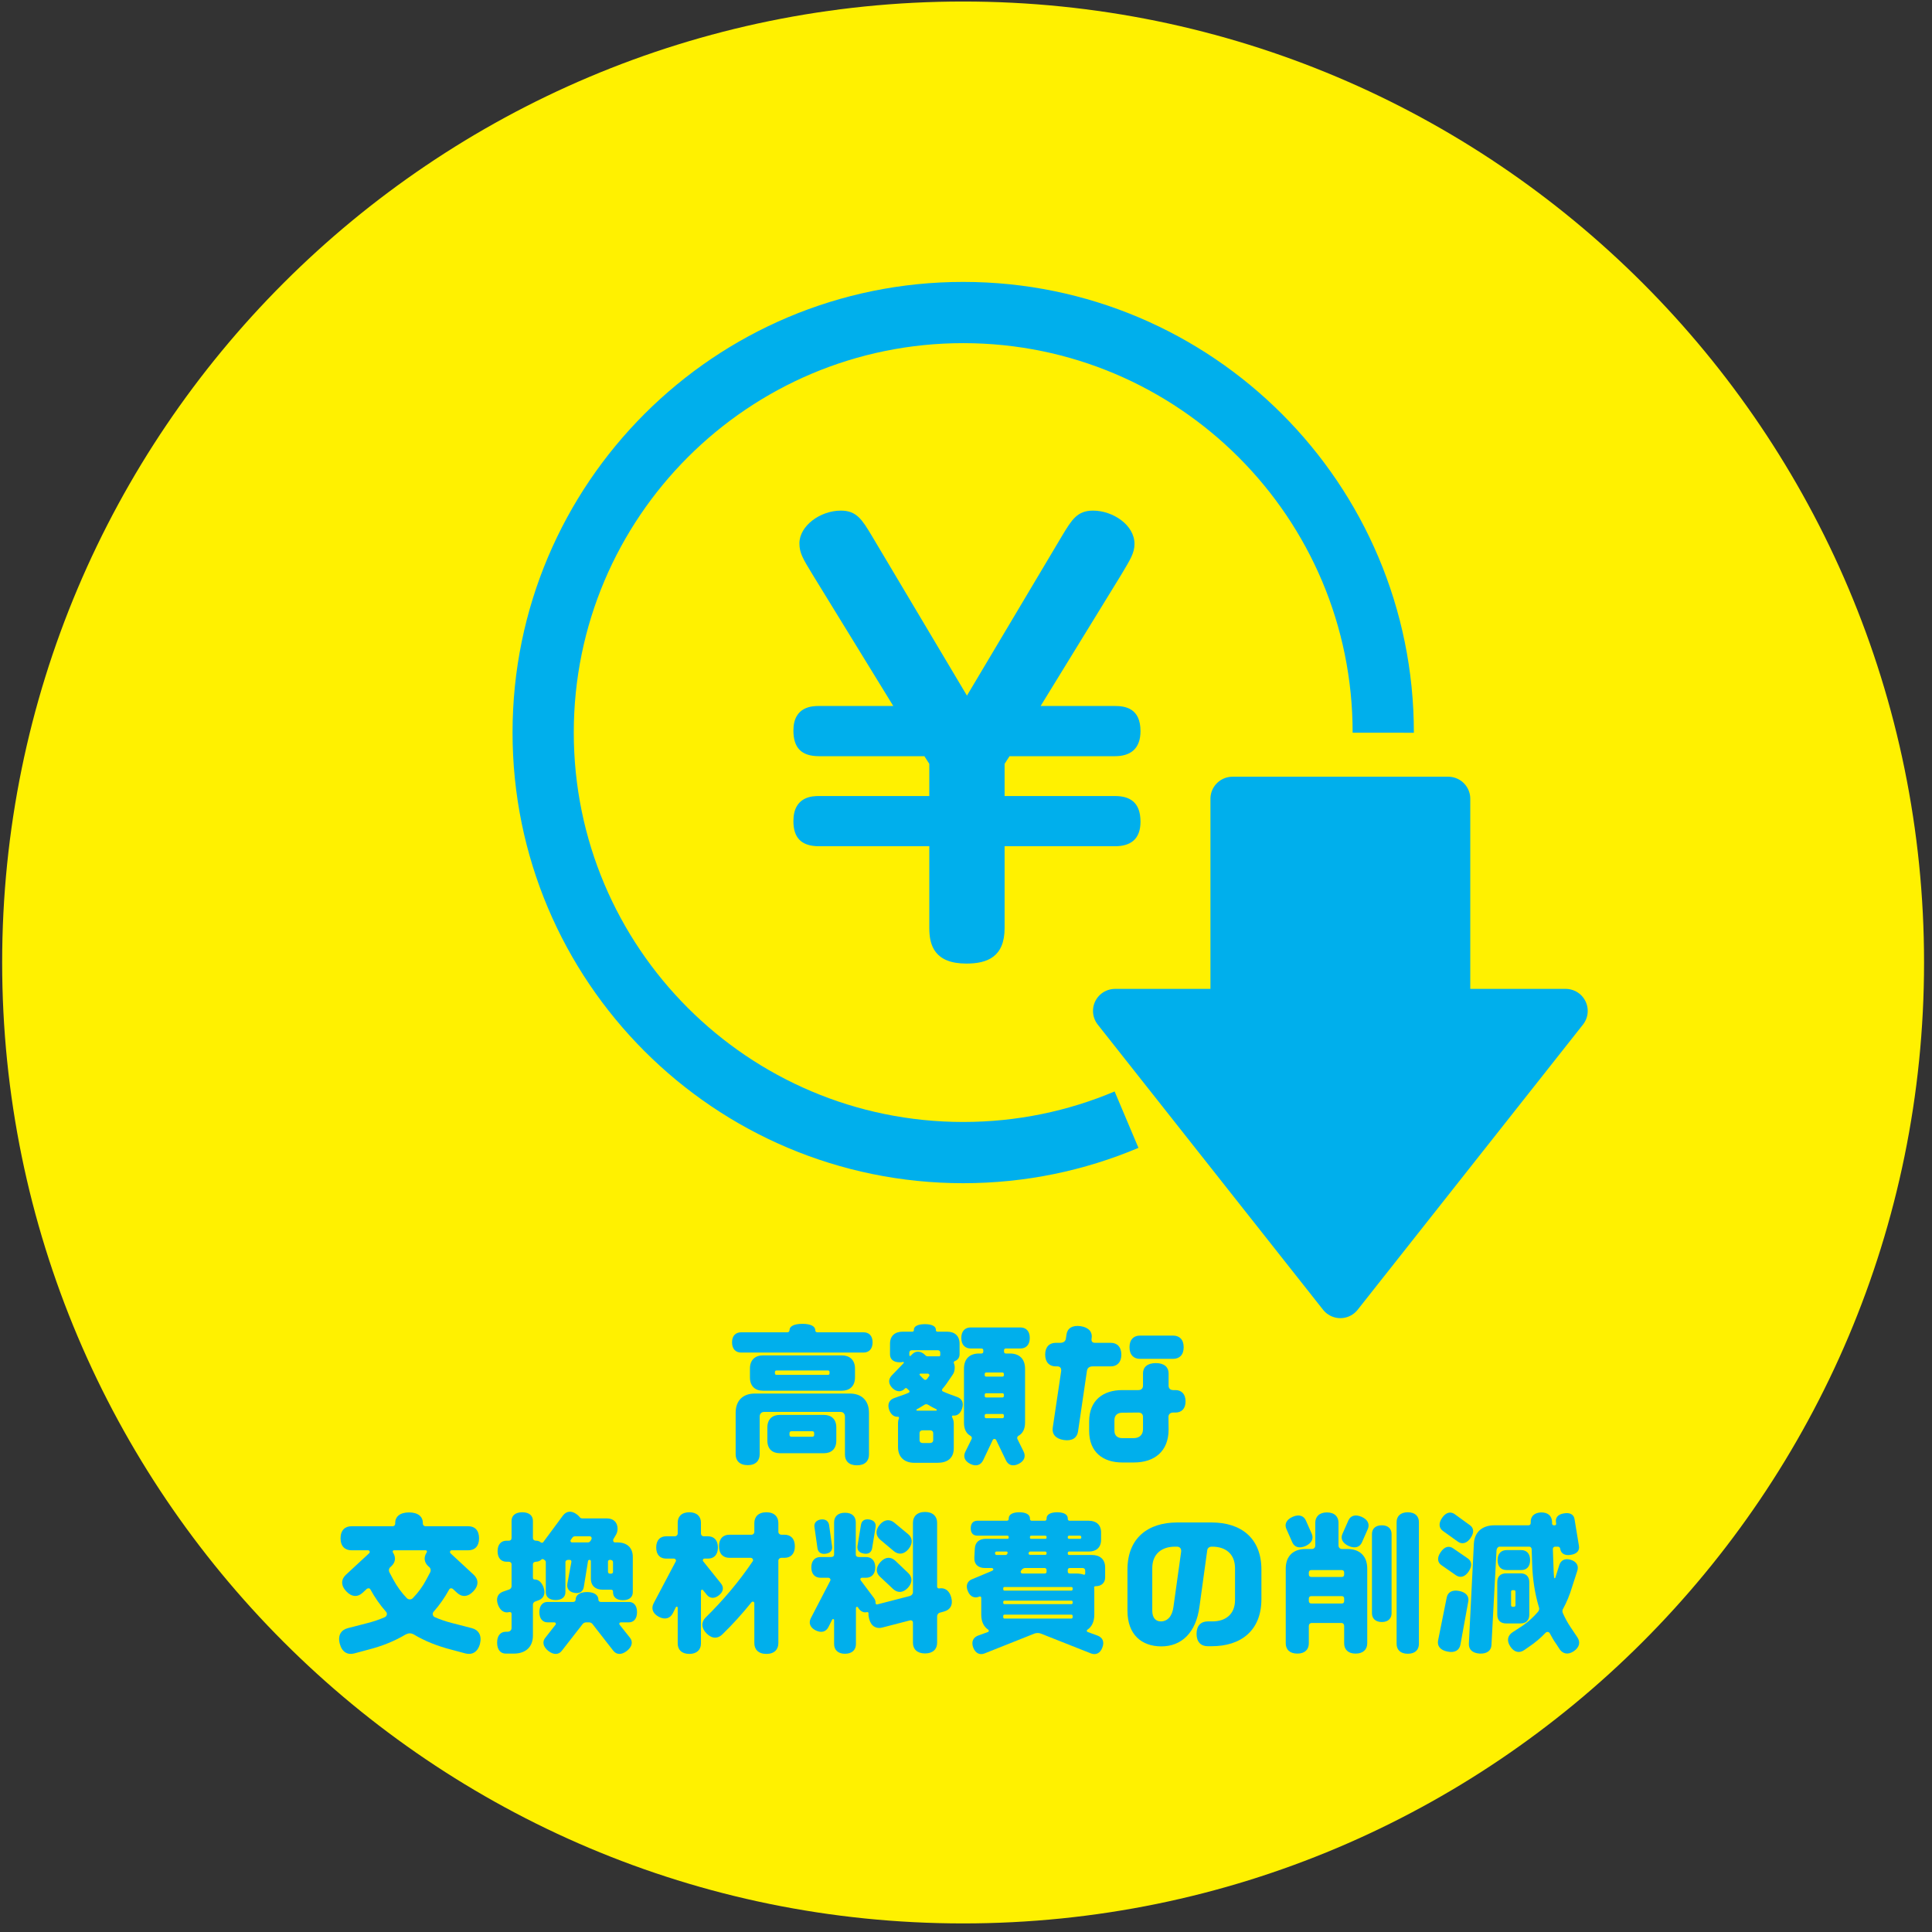
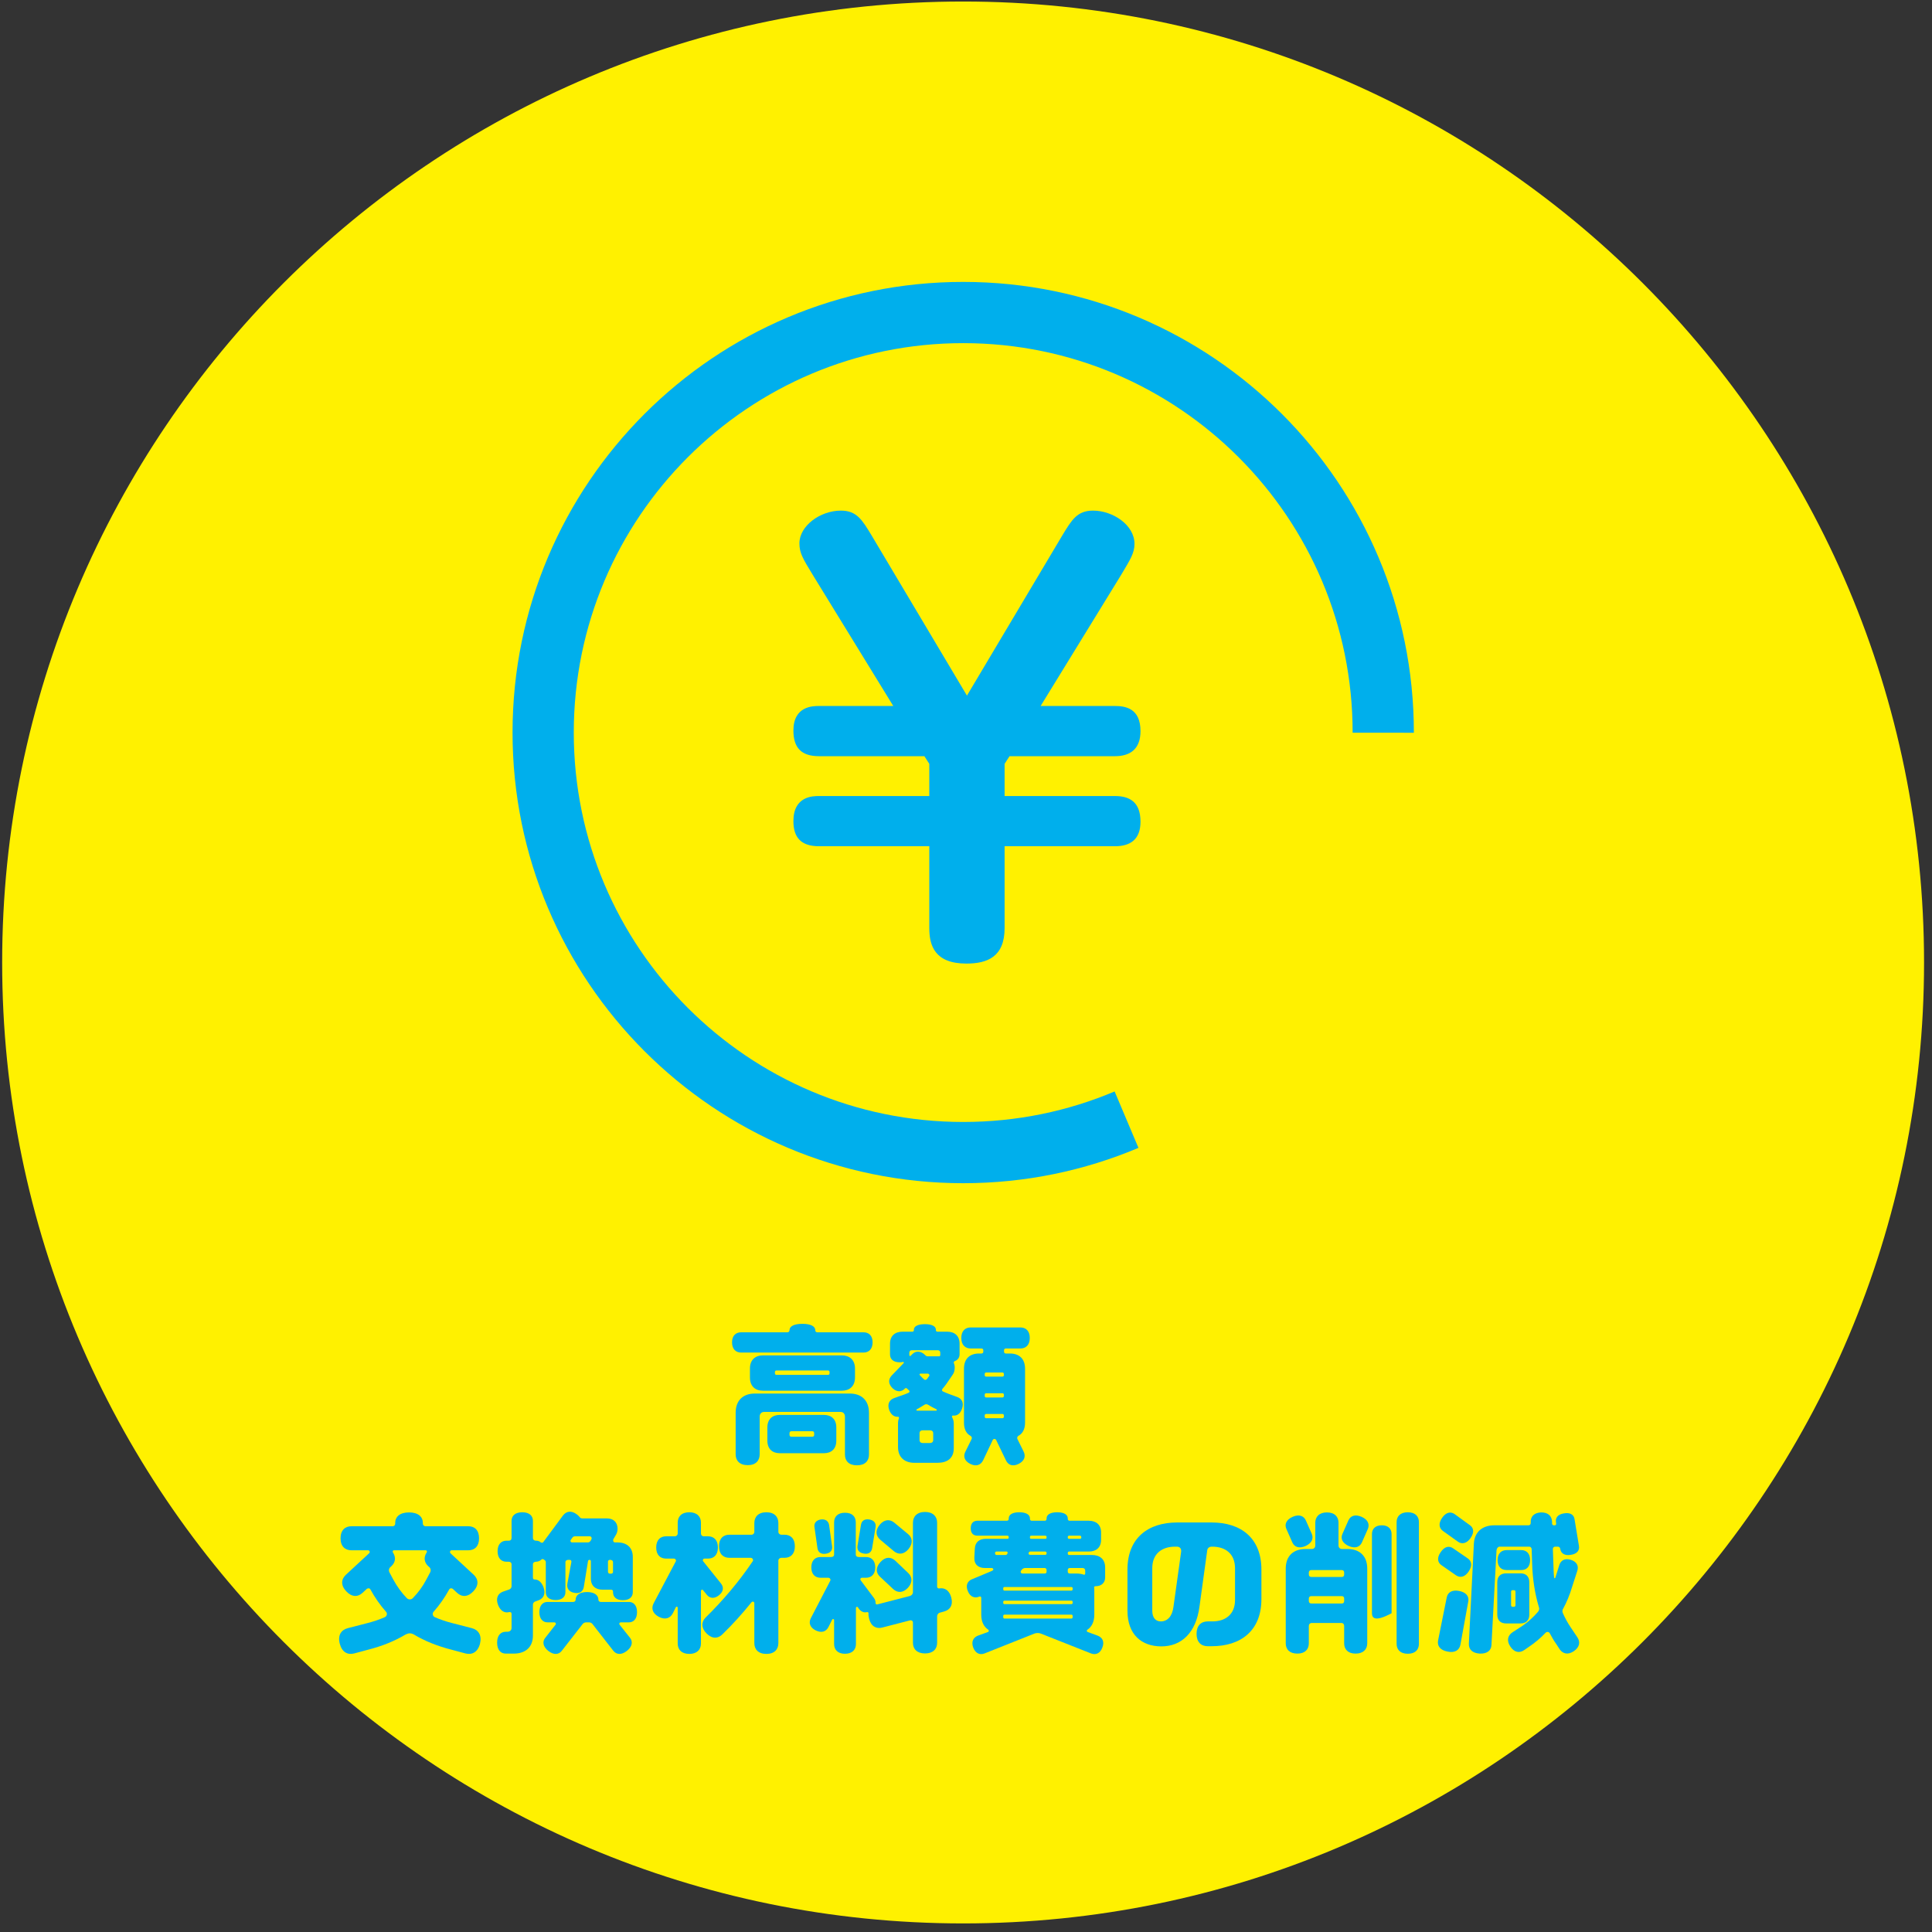
<svg xmlns="http://www.w3.org/2000/svg" width="100%" height="100%" viewBox="0 0 246 246" version="1.1" xml:space="preserve" style="fill-rule:evenodd;clip-rule:evenodd;stroke-miterlimit:10;">
  <rect x="0" y="0" width="246" height="246" fill="#333333" stroke="none" />
  <g transform="matrix(1,0,0,1,-261,-888)">
    <g transform="matrix(1.333,0,0,1.333,0,0)">
      <g transform="matrix(0,-1,-1,0,287.796,666.312)">
        <path d="M-91.791,-91.79C-142.485,-91.79 -183.581,-50.694 -183.581,0C-183.581,50.695 -142.485,91.791 -91.791,91.791C-41.096,91.791 0,50.695 0,0C0,-50.694 -41.096,-91.79 -91.791,-91.79" style="fill:rgb(255,241,0);fill-rule:nonzero;" />
      </g>
      <g transform="matrix(1,0,0,1,273.569,795.695)">
        <path d="M0,7.364C0,7.259 -0.06,7.184 -0.18,7.184L-2.175,7.184C-2.295,7.184 -2.355,7.259 -2.355,7.364L-2.355,7.529C-2.355,7.634 -2.295,7.709 -2.175,7.709L-0.18,7.709C-0.06,7.709 0,7.634 0,7.529L0,7.364ZM-3.75,1.635C-3.75,1.739 -3.705,1.8 -3.6,1.8L1.32,1.8C1.425,1.8 1.47,1.739 1.47,1.635L1.47,1.544C1.47,1.454 1.425,1.38 1.32,1.38L-3.6,1.38C-3.705,1.38 -3.75,1.454 -3.75,1.544L-3.75,1.635ZM2.115,6.824L2.115,8.084C2.115,8.894 1.62,9.284 0.93,9.284L-3.285,9.284C-3.975,9.284 -4.47,8.894 -4.47,8.084L-4.47,6.824C-4.47,6.014 -3.975,5.624 -3.285,5.624L0.93,5.624C1.62,5.624 2.115,6.014 2.115,6.824M-4.89,3.314C-5.625,3.314 -6.135,2.894 -6.135,2.039L-6.135,1.199C-6.135,0.359 -5.625,-0.061 -4.89,-0.061L2.64,-0.061C3.375,-0.061 3.9,0.359 3.9,1.199L3.9,2.039C3.9,2.894 3.375,3.314 2.64,3.314L-4.89,3.314ZM5.235,5.429L5.235,9.419C5.235,10.019 4.86,10.439 4.08,10.439C3.315,10.439 2.94,10.019 2.94,9.419L2.94,5.789C2.94,5.534 2.79,5.339 2.52,5.339L-4.77,5.339C-5.055,5.339 -5.205,5.534 -5.205,5.789L-5.205,9.388C-5.205,9.989 -5.58,10.424 -6.345,10.424C-7.125,10.424 -7.5,9.989 -7.5,9.388L-7.5,5.429C-7.5,4.199 -6.75,3.584 -5.669,3.584L3.405,3.584C4.485,3.584 5.235,4.199 5.235,5.429M5.58,-1.306C5.58,-0.66 5.22,-0.33 4.71,-0.33L-6.975,-0.33C-7.484,-0.33 -7.845,-0.66 -7.845,-1.306C-7.845,-1.95 -7.484,-2.266 -6.975,-2.266L-2.565,-2.266C-2.43,-2.266 -2.355,-2.356 -2.355,-2.476C-2.355,-2.821 -1.95,-3.075 -1.125,-3.075C-0.3,-3.075 0.105,-2.821 0.105,-2.476C0.105,-2.356 0.165,-2.266 0.3,-2.266L4.71,-2.266C5.22,-2.266 5.58,-1.95 5.58,-1.306" style="fill:rgb(0,175,236);fill-rule:nonzero;" />
      </g>
      <g transform="matrix(1,0,0,1,291.689,797.555)">
        <path d="M0,3.825C0,3.735 -0.045,3.675 -0.135,3.675L-1.695,3.675C-1.785,3.675 -1.83,3.735 -1.83,3.825L-1.83,3.929C-1.83,4.019 -1.785,4.08 -1.695,4.08L-0.135,4.08C-0.045,4.08 0,4.019 0,3.929L0,3.825ZM0,1.845C0,1.755 -0.045,1.695 -0.135,1.695L-1.695,1.695C-1.785,1.695 -1.83,1.755 -1.83,1.845L-1.83,1.95C-1.83,2.04 -1.785,2.099 -1.695,2.099L-0.135,2.099C-0.045,2.099 0,2.04 0,1.95L0,1.845ZM0,-0.135C0,-0.225 -0.045,-0.285 -0.135,-0.285L-1.695,-0.285C-1.785,-0.285 -1.83,-0.225 -1.83,-0.135L-1.83,-0.03C-1.83,0.045 -1.785,0.105 -1.695,0.105L-0.135,0.105C-0.045,0.105 0,0.045 0,-0.03L0,-0.135ZM0.015,-2.415L0.015,-2.28C0.015,-2.16 0.09,-2.1 0.195,-2.1L0.585,-2.1C1.425,-2.1 2.024,-1.635 2.024,-0.645L2.024,4.5C2.024,5.13 1.785,5.55 1.395,5.76C1.32,5.804 1.274,5.88 1.274,5.97C1.274,6 1.274,6.03 1.29,6.059L1.89,7.274C2.1,7.71 1.979,8.16 1.41,8.444C0.84,8.729 0.405,8.55 0.195,8.099L-0.735,6.165C-0.765,6.104 -0.825,6.059 -0.9,6.059C-0.975,6.059 -1.035,6.104 -1.065,6.165L-1.98,8.099C-2.205,8.55 -2.64,8.729 -3.21,8.444C-3.78,8.16 -3.9,7.71 -3.675,7.274L-3.075,6.059C-3.075,6.03 -3.06,6 -3.06,5.97C-3.06,5.88 -3.12,5.804 -3.195,5.76C-3.585,5.55 -3.81,5.13 -3.81,4.5L-3.81,-0.645C-3.81,-1.635 -3.225,-2.1 -2.37,-2.1L-2.145,-2.1C-2.04,-2.1 -1.965,-2.16 -1.965,-2.28L-1.965,-2.415C-1.965,-2.52 -2.04,-2.58 -2.145,-2.58L-3.165,-2.58C-3.69,-2.58 -4.065,-2.91 -4.065,-3.585C-4.065,-4.26 -3.69,-4.59 -3.165,-4.59L1.575,-4.59C2.1,-4.59 2.475,-4.26 2.475,-3.585C2.475,-2.91 2.1,-2.58 1.575,-2.58L0.195,-2.58C0.09,-2.58 0.015,-2.52 0.015,-2.415M-6.75,5.519C-6.75,5.325 -6.885,5.234 -7.065,5.234L-7.755,5.234C-7.92,5.234 -8.055,5.325 -8.055,5.519L-8.055,6.165C-8.055,6.359 -7.92,6.45 -7.755,6.45L-7.065,6.45C-6.885,6.45 -6.75,6.359 -6.75,6.165L-6.75,5.519ZM-8.025,-0.03L-7.755,0.255C-7.71,0.285 -7.665,0.33 -7.62,0.375C-7.59,0.405 -7.545,0.42 -7.5,0.42C-7.455,0.42 -7.395,0.389 -7.365,0.36C-7.29,0.27 -7.23,0.179 -7.155,0.075C-7.125,0.059 -7.11,0.014 -7.11,-0.015C-7.11,-0.105 -7.185,-0.18 -7.275,-0.18L-7.965,-0.18C-8.01,-0.18 -8.055,-0.135 -8.055,-0.09C-8.055,-0.06 -8.04,-0.045 -8.025,-0.03M-6.405,3.285C-6.405,3.255 -6.42,3.224 -6.45,3.224C-6.735,3.09 -7.005,2.939 -7.275,2.775C-7.32,2.76 -7.365,2.745 -7.425,2.745C-7.485,2.745 -7.53,2.76 -7.575,2.79C-7.815,2.939 -8.055,3.09 -8.31,3.224C-8.34,3.24 -8.355,3.255 -8.355,3.285C-8.355,3.33 -8.325,3.36 -8.28,3.36L-6.48,3.36C-6.435,3.36 -6.405,3.33 -6.405,3.285M-6.075,-2.175C-6.075,-2.34 -6.18,-2.415 -6.33,-2.415L-8.775,-2.415C-8.925,-2.415 -9.03,-2.34 -9.03,-2.175L-9.03,-1.935C-9.03,-1.89 -9,-1.861 -8.955,-1.861C-8.925,-1.861 -8.91,-1.875 -8.895,-1.89L-8.745,-2.04C-8.43,-2.37 -7.935,-2.37 -7.515,-1.95C-7.47,-1.89 -7.365,-1.83 -7.29,-1.83L-6.18,-1.83C-6.12,-1.83 -6.075,-1.89 -6.075,-1.95L-6.075,-2.175ZM-4.005,3.195C-4.17,3.675 -4.5,3.87 -4.86,3.825C-4.89,3.825 -4.935,3.84 -4.95,3.87C-4.965,3.899 -4.965,3.945 -4.95,3.974C-4.845,4.17 -4.785,4.365 -4.785,4.575L-4.785,6.944C-4.785,7.934 -5.43,8.34 -6.345,8.34L-8.55,8.34C-9.45,8.34 -10.11,7.845 -10.11,6.84L-10.11,4.575C-10.11,4.394 -10.08,4.215 -10.02,4.08C-10.02,4.05 -10.02,4.005 -10.035,3.974C-10.05,3.945 -10.095,3.945 -10.125,3.945C-10.47,3.96 -10.77,3.764 -10.95,3.3C-11.16,2.729 -10.935,2.325 -10.485,2.16L-9.51,1.815C-9.375,1.769 -9.24,1.71 -9.104,1.65C-9.045,1.62 -9.015,1.575 -9.015,1.514C-9.015,1.485 -9.03,1.44 -9.06,1.425L-9.255,1.245C-9.285,1.215 -9.315,1.2 -9.345,1.2C-9.39,1.2 -9.42,1.215 -9.45,1.245C-9.765,1.575 -10.2,1.62 -10.635,1.215C-11.055,0.795 -11.04,0.36 -10.725,0.014L-9.57,-1.185C-9.555,-1.185 -9.555,-1.215 -9.555,-1.23C-9.555,-1.26 -9.585,-1.305 -9.615,-1.305C-9.63,-1.305 -9.63,-1.29 -9.645,-1.29C-9.735,-1.276 -9.84,-1.26 -9.945,-1.26C-10.575,-1.26 -10.875,-1.575 -10.875,-2.01L-10.875,-3.03C-10.875,-3.81 -10.38,-4.185 -9.675,-4.185L-8.745,-4.185C-8.655,-4.185 -8.595,-4.245 -8.595,-4.335L-8.595,-4.38C-8.595,-4.68 -8.25,-4.904 -7.545,-4.904C-6.84,-4.904 -6.495,-4.68 -6.495,-4.38L-6.495,-4.335C-6.495,-4.245 -6.435,-4.185 -6.345,-4.185L-5.415,-4.185C-4.725,-4.185 -4.23,-3.81 -4.23,-3.03L-4.23,-2.04C-4.23,-1.725 -4.38,-1.486 -4.71,-1.365C-4.74,-1.35 -4.755,-1.335 -4.77,-1.305C-4.785,-1.276 -4.785,-1.23 -4.785,-1.2C-4.725,-1.065 -4.695,-0.915 -4.695,-0.75C-4.695,-0.465 -4.77,-0.24 -4.89,-0.075L-5.475,0.78C-5.595,0.945 -5.73,1.125 -5.865,1.275C-5.88,1.304 -5.91,1.349 -5.91,1.394C-5.91,1.455 -5.865,1.514 -5.805,1.53C-5.61,1.62 -5.4,1.71 -5.19,1.785L-4.455,2.054C-4.005,2.22 -3.795,2.61 -4.005,3.195" style="fill:rgb(0,175,236);fill-rule:nonzero;" />
      </g>
      <g transform="matrix(1,0,0,1,303.69,803.734)">
-         <path d="M0,-8.88C0,-9.63 0.42,-9.989 0.989,-9.989L4.169,-9.989C4.754,-9.989 5.175,-9.63 5.175,-8.88C5.175,-8.13 4.754,-7.77 4.169,-7.77L0.989,-7.77C0.42,-7.77 0,-8.13 0,-8.88M1.289,-1.05L1.289,-2.22C1.289,-2.505 1.109,-2.64 0.854,-2.64L-0.69,-2.625C-1.125,-2.625 -1.44,-2.4 -1.44,-1.92L-1.44,-0.9C-1.44,-0.42 -1.125,-0.195 -0.69,-0.195L0.39,-0.195C0.914,-0.195 1.289,-0.48 1.289,-1.05M5.354,-3.705C5.354,-2.984 4.949,-2.64 4.395,-2.64L4.169,-2.64C3.914,-2.64 3.72,-2.49 3.72,-2.22L3.734,-1.02C3.734,1.095 2.354,2.13 0.42,2.13L-0.69,2.13C-2.535,2.13 -3.855,1.14 -3.855,-0.885L-3.855,-1.785C-3.855,-3.795 -2.535,-4.785 -0.69,-4.785L0.854,-4.785C1.109,-4.785 1.289,-4.935 1.289,-5.205L1.289,-6.39C1.289,-6.96 1.694,-7.364 2.52,-7.364C3.329,-7.364 3.734,-6.96 3.734,-6.39L3.734,-5.205C3.734,-4.935 3.914,-4.785 4.169,-4.785L4.395,-4.785C4.949,-4.785 5.354,-4.425 5.354,-3.705M-3.525,-7.05C-3.811,-7.05 -4.021,-6.915 -4.065,-6.63L-4.92,-0.81C-5.011,-0.24 -5.46,0.105 -6.271,-0.015C-7.08,-0.135 -7.41,-0.6 -7.335,-1.17L-6.525,-6.614L-6.525,-6.69C-6.525,-6.93 -6.675,-7.05 -6.9,-7.05L-7.05,-7.05C-7.635,-7.05 -8.055,-7.425 -8.055,-8.175C-8.055,-8.925 -7.635,-9.3 -7.05,-9.3L-6.615,-9.3C-6.33,-9.3 -6.105,-9.435 -6.075,-9.72L-6.016,-10.109C-5.94,-10.664 -5.476,-11.01 -4.665,-10.89C-3.87,-10.77 -3.525,-10.305 -3.615,-9.749L-3.63,-9.659L-3.63,-9.6C-3.63,-9.39 -3.495,-9.3 -3.315,-9.3L-1.785,-9.3C-1.2,-9.3 -0.78,-8.925 -0.78,-8.175C-0.78,-7.425 -1.2,-7.05 -1.785,-7.05L-3.525,-7.05Z" style="fill:rgb(0,175,236);fill-rule:nonzero;" />
-       </g>
+         </g>
      <g transform="matrix(1,0,0,1,236.939,818.749)">
        <path d="M0,-2.595C0,-2.699 -0.045,-2.805 -0.12,-2.879L-0.225,-2.97C-0.615,-3.329 -0.705,-3.81 -0.375,-4.305C-0.36,-4.334 -0.36,-4.35 -0.36,-4.379C-0.36,-4.44 -0.405,-4.499 -0.48,-4.499L-3.51,-4.499C-3.57,-4.499 -3.63,-4.44 -3.63,-4.379C-3.63,-4.35 -3.615,-4.334 -3.615,-4.305C-3.285,-3.81 -3.375,-3.329 -3.765,-2.97L-3.87,-2.879C-3.945,-2.805 -3.99,-2.699 -3.99,-2.595C-3.99,-2.52 -3.975,-2.459 -3.945,-2.4L-3.57,-1.695C-3.21,-1.034 -2.775,-0.435 -2.28,0.075C-2.205,0.15 -2.1,0.195 -1.995,0.195C-1.875,0.195 -1.785,0.15 -1.71,0.075C-1.2,-0.449 -0.765,-1.034 -0.42,-1.695L-0.045,-2.4C-0.015,-2.459 0,-2.52 0,-2.595M4.71,4.426C4.5,5.235 3.945,5.52 3.315,5.355L1.98,4.995C0.675,4.665 -0.54,4.185 -1.62,3.54C-1.725,3.48 -1.86,3.435 -1.995,3.435C-2.13,3.435 -2.265,3.48 -2.385,3.54C-3.465,4.185 -4.665,4.665 -5.97,4.995L-7.305,5.355C-7.935,5.52 -8.475,5.235 -8.685,4.426C-8.895,3.615 -8.55,3.105 -7.92,2.94L-6,2.445C-5.43,2.296 -4.89,2.115 -4.38,1.89C-4.275,1.845 -4.185,1.725 -4.185,1.591C-4.185,1.501 -4.215,1.426 -4.275,1.365C-4.83,0.735 -5.325,0.03 -5.745,-0.735C-5.775,-0.81 -5.835,-0.855 -5.925,-0.869C-6,-0.869 -6.075,-0.84 -6.12,-0.794L-6.51,-0.435C-6.96,-0.015 -7.545,-0.015 -8.07,-0.584C-8.61,-1.155 -8.55,-1.74 -8.1,-2.159L-5.88,-4.214C-5.85,-4.244 -5.82,-4.289 -5.82,-4.334C-5.82,-4.424 -5.895,-4.499 -5.985,-4.499L-7.575,-4.499C-8.175,-4.499 -8.61,-4.874 -8.61,-5.64C-8.61,-6.419 -8.175,-6.794 -7.575,-6.794L-3.63,-6.794C-3.495,-6.794 -3.39,-6.9 -3.39,-7.034L-3.39,-7.11C-3.39,-7.695 -2.955,-8.115 -2.07,-8.115C-1.185,-8.115 -0.75,-7.695 -0.75,-7.11L-0.75,-7.034C-0.75,-6.9 -0.63,-6.794 -0.495,-6.794L3.6,-6.794C4.2,-6.794 4.62,-6.419 4.62,-5.64C4.62,-4.874 4.2,-4.499 3.6,-4.499L2.01,-4.499C1.905,-4.499 1.845,-4.424 1.845,-4.334C1.845,-4.289 1.86,-4.244 1.89,-4.214L4.11,-2.159C4.56,-1.74 4.62,-1.155 4.08,-0.584C3.555,-0.015 2.97,-0.015 2.52,-0.435L2.13,-0.794C2.085,-0.84 2.01,-0.869 1.935,-0.869C1.86,-0.855 1.785,-0.81 1.755,-0.735C1.335,0.03 0.84,0.735 0.285,1.365C0.225,1.426 0.195,1.501 0.195,1.591C0.195,1.725 0.285,1.845 0.39,1.89C0.9,2.115 1.44,2.296 2.01,2.445L3.93,2.94C4.56,3.105 4.905,3.615 4.71,4.426" style="fill:rgb(0,175,236);fill-rule:nonzero;" />
      </g>
      <g transform="matrix(1,0,0,1,253.874,818.39)">
        <path d="M0,-2.085C0,-1.965 0.09,-1.905 0.21,-1.905L0.3,-1.905C0.405,-1.905 0.48,-1.98 0.48,-2.07L0.48,-2.985C0.48,-3.15 0.36,-3.225 0.21,-3.225L0.18,-3.225C0.075,-3.225 0,-3.15 0,-3.06L0,-2.085ZM-3.585,-5.04C-3.585,-4.965 -3.525,-4.89 -3.435,-4.89L-1.92,-4.89C-1.815,-4.89 -1.725,-4.95 -1.665,-5.04L-1.59,-5.175C-1.575,-5.205 -1.56,-5.234 -1.56,-5.28C-1.56,-5.415 -1.65,-5.475 -1.755,-5.475L-3.15,-5.475C-3.255,-5.475 -3.345,-5.43 -3.405,-5.34L-3.555,-5.13C-3.585,-5.1 -3.585,-5.07 -3.585,-5.04M1.08,2.88C1.08,2.925 1.095,2.955 1.11,2.97L2.1,4.215C2.385,4.575 2.34,5.055 1.8,5.475C1.275,5.88 0.81,5.835 0.51,5.46L-1.5,2.88C-1.575,2.805 -1.68,2.745 -1.815,2.745L-2.085,2.745C-2.205,2.745 -2.325,2.805 -2.4,2.88L-4.41,5.46C-4.695,5.835 -5.175,5.88 -5.7,5.475C-6.225,5.055 -6.285,4.575 -5.985,4.215L-5.01,2.97C-4.98,2.955 -4.98,2.925 -4.98,2.88C-4.98,2.805 -5.04,2.745 -5.115,2.745L-5.775,2.745C-6.225,2.745 -6.555,2.415 -6.555,1.769C-6.555,1.125 -6.225,0.795 -5.775,0.795L-3.315,0.795C-3.195,0.795 -3.09,0.705 -3.09,0.585C-3.09,0.165 -2.73,-0.15 -2.01,-0.15C-1.275,-0.15 -0.915,0.165 -0.915,0.585C-0.915,0.705 -0.825,0.795 -0.69,0.795L1.995,0.795C2.445,0.795 2.775,1.125 2.775,1.769C2.775,2.415 2.445,2.745 1.995,2.745L1.23,2.745C1.14,2.745 1.08,2.805 1.08,2.88M-6.615,0.63L-6.945,0.75C-7.08,0.795 -7.17,0.915 -7.17,1.064L-7.17,4.005C-7.17,5.16 -7.935,5.729 -8.985,5.729L-9.765,5.729C-10.245,5.729 -10.59,5.385 -10.59,4.68C-10.59,3.99 -10.245,3.644 -9.765,3.644L-9.63,3.644C-9.39,3.644 -9.21,3.524 -9.21,3.269L-9.21,1.95C-9.21,1.785 -9.315,1.74 -9.45,1.769C-9.87,1.875 -10.275,1.665 -10.5,1.08C-10.74,0.435 -10.515,-0 -10.05,-0.18L-9.45,-0.39C-9.315,-0.435 -9.21,-0.555 -9.21,-0.705L-9.21,-2.79C-9.21,-2.955 -9.33,-3.045 -9.48,-3.045L-9.69,-3.045C-10.185,-3.045 -10.545,-3.375 -10.545,-4.05C-10.545,-4.725 -10.185,-5.055 -9.69,-5.055L-9.48,-5.055C-9.315,-5.055 -9.21,-5.145 -9.21,-5.325L-9.21,-6.944C-9.21,-7.425 -8.88,-7.77 -8.19,-7.77C-7.5,-7.77 -7.17,-7.425 -7.17,-6.944L-7.17,-5.325C-7.17,-5.145 -7.035,-5.055 -6.885,-5.055C-6.705,-5.055 -6.54,-5.01 -6.42,-4.89C-6.39,-4.875 -6.345,-4.859 -6.315,-4.859C-6.255,-4.859 -6.21,-4.875 -6.18,-4.92L-4.305,-7.455C-3.99,-7.875 -3.51,-7.965 -2.985,-7.575C-2.865,-7.484 -2.775,-7.395 -2.7,-7.305C-2.655,-7.23 -2.565,-7.185 -2.46,-7.185L-0.105,-7.185C0.48,-7.185 0.915,-6.855 0.915,-6.194C0.915,-5.97 0.855,-5.774 0.765,-5.625L0.51,-5.189C0.495,-5.16 0.495,-5.13 0.495,-5.085C0.495,-4.95 0.57,-4.89 0.69,-4.89L0.915,-4.89C1.755,-4.89 2.37,-4.439 2.37,-3.51L2.37,-0.135C2.37,0.315 2.055,0.63 1.425,0.63C0.795,0.63 0.48,0.315 0.48,-0.135L0.48,-0.21C0.48,-0.315 0.405,-0.375 0.3,-0.375L-0.51,-0.375C-1.17,-0.375 -1.635,-0.72 -1.635,-1.44L-1.635,-3.105C-1.635,-3.18 -1.695,-3.225 -1.77,-3.225C-1.83,-3.225 -1.89,-3.18 -1.905,-3.12L-2.31,-0.63C-2.385,-0.21 -2.685,0.03 -3.21,-0.075C-3.735,-0.165 -3.945,-0.51 -3.885,-0.915L-3.495,-3.03L-3.495,-3.06C-3.495,-3.165 -3.57,-3.225 -3.66,-3.225L-3.795,-3.225C-3.945,-3.225 -4.065,-3.15 -4.065,-2.985L-4.065,-0.135C-4.065,0.3 -4.38,0.615 -4.995,0.615C-5.625,0.615 -5.94,0.3 -5.94,-0.135L-5.94,-3C-5.94,-3.09 -5.985,-3.165 -6.045,-3.195C-6.09,-3.225 -6.135,-3.255 -6.165,-3.285C-6.195,-3.3 -6.225,-3.3 -6.255,-3.3C-6.3,-3.3 -6.33,-3.285 -6.36,-3.255C-6.495,-3.12 -6.675,-3.045 -6.885,-3.045C-7.035,-3.045 -7.17,-2.955 -7.17,-2.79L-7.17,-1.53C-7.17,-1.41 -7.11,-1.35 -7.005,-1.35C-6.66,-1.35 -6.36,-1.125 -6.165,-0.63C-5.925,0.015 -6.15,0.45 -6.615,0.63" style="fill:rgb(0,175,236);fill-rule:nonzero;" />
      </g>
      <g transform="matrix(1,0,0,1,271.724,820.894)">
        <path d="M0,-7.019C0,-6.285 -0.405,-5.924 -0.99,-5.924L-1.29,-5.924C-1.44,-5.924 -1.575,-5.804 -1.575,-5.655L-1.575,2.22C-1.575,2.821 -1.95,3.255 -2.715,3.255C-3.495,3.255 -3.87,2.821 -3.87,2.22L-3.87,-1.589C-3.87,-1.679 -3.93,-1.74 -4.02,-1.74C-4.065,-1.74 -4.11,-1.724 -4.14,-1.679C-4.995,-0.615 -5.925,0.42 -6.915,1.38C-7.334,1.8 -7.89,1.845 -8.43,1.305C-8.97,0.765 -8.939,0.196 -8.52,-0.224C-6.854,-1.86 -5.34,-3.644 -4.035,-5.58C-4.005,-5.609 -3.99,-5.655 -3.99,-5.7C-3.99,-5.819 -4.095,-5.924 -4.215,-5.924L-6.254,-5.924C-6.839,-5.924 -7.245,-6.285 -7.245,-7.019C-7.245,-7.769 -6.839,-8.129 -6.254,-8.129L-4.14,-8.129C-3.99,-8.129 -3.87,-8.249 -3.87,-8.399L-3.87,-9.239C-3.87,-9.839 -3.495,-10.274 -2.715,-10.274C-1.95,-10.274 -1.575,-9.839 -1.575,-9.239L-1.575,-8.399C-1.575,-8.249 -1.44,-8.129 -1.29,-8.129L-0.99,-8.129C-0.405,-8.129 0,-7.769 0,-7.019M-8.759,-2.82C-8.774,-2.849 -8.805,-2.879 -8.85,-2.879C-8.924,-2.879 -8.97,-2.82 -8.97,-2.745L-8.97,2.265C-8.97,2.835 -9.345,3.255 -10.08,3.255C-10.83,3.255 -11.189,2.835 -11.189,2.265L-11.189,-1.155C-11.189,-1.214 -11.234,-1.259 -11.279,-1.259C-11.324,-1.259 -11.354,-1.229 -11.37,-1.2L-11.654,-0.629C-11.909,-0.15 -12.375,0.031 -12.989,-0.285C-13.604,-0.615 -13.739,-1.11 -13.484,-1.589L-11.384,-5.564C-11.37,-5.594 -11.354,-5.624 -11.354,-5.655C-11.354,-5.759 -11.444,-5.849 -11.549,-5.849L-12.299,-5.849C-12.854,-5.849 -13.244,-6.194 -13.244,-6.915C-13.244,-7.62 -12.854,-7.979 -12.299,-7.979L-11.459,-7.979C-11.31,-7.979 -11.189,-8.099 -11.189,-8.249L-11.189,-9.284C-11.189,-9.854 -10.83,-10.274 -10.08,-10.274C-9.345,-10.274 -8.97,-9.854 -8.97,-9.284L-8.97,-8.249C-8.97,-8.099 -8.865,-7.979 -8.7,-7.979L-8.294,-7.979C-7.74,-7.979 -7.35,-7.62 -7.35,-6.915C-7.35,-6.194 -7.74,-5.849 -8.294,-5.849L-8.64,-5.849C-8.729,-5.849 -8.79,-5.774 -8.79,-5.684C-8.79,-5.655 -8.79,-5.624 -8.759,-5.594L-7.064,-3.479C-6.78,-3.134 -6.794,-2.7 -7.26,-2.339C-7.709,-1.979 -8.145,-2.054 -8.415,-2.4L-8.759,-2.82Z" style="fill:rgb(0,175,236);fill-rule:nonzero;" />
      </g>
      <g transform="matrix(1,0,0,1,282.539,818.315)">
        <path d="M0,-1.905C0.405,-1.53 0.465,-1.006 -0.015,-0.48C-0.495,0.03 -1.02,0.015 -1.425,-0.36L-2.67,-1.53C-3.075,-1.89 -3.12,-2.416 -2.64,-2.94C-2.16,-3.466 -1.635,-3.45 -1.23,-3.076L0,-1.905ZM-2.715,-6.495C-2.265,-7.035 -1.74,-7.051 -1.32,-6.705L0,-5.61C0.42,-5.265 0.495,-4.74 0.045,-4.185C-0.405,-3.645 -0.93,-3.631 -1.35,-3.975L-2.655,-5.07C-3.075,-5.43 -3.165,-5.94 -2.715,-6.495M-4.83,-4.485L-4.5,-6.495C-4.44,-6.87 -4.17,-7.08 -3.705,-7.006C-3.225,-6.93 -3.045,-6.631 -3.105,-6.27L-3.435,-4.26C-3.495,-3.885 -3.765,-3.661 -4.23,-3.751C-4.71,-3.825 -4.89,-4.126 -4.83,-4.485M-8.94,-6.27C-9,-6.631 -8.805,-6.93 -8.34,-7.006C-7.875,-7.065 -7.605,-6.841 -7.545,-6.48L-7.26,-4.456C-7.2,-4.095 -7.395,-3.796 -7.86,-3.735C-8.325,-3.661 -8.595,-3.885 -8.655,-4.26L-8.94,-6.27ZM3.435,1.784L3.06,1.889C2.895,1.919 2.775,2.07 2.775,2.264L2.775,4.769C2.775,5.369 2.385,5.789 1.62,5.789C0.855,5.789 0.465,5.369 0.465,4.769L0.465,2.834C0.465,2.714 0.375,2.624 0.255,2.624L0.21,2.624L-2.46,3.315C-3.03,3.464 -3.54,3.209 -3.72,2.474C-3.765,2.294 -3.795,2.115 -3.78,1.964C-3.765,1.935 -3.78,1.905 -3.81,1.874C-3.84,1.844 -3.885,1.829 -3.93,1.844C-4.23,1.919 -4.5,1.784 -4.695,1.53L-4.785,1.395C-4.8,1.365 -4.83,1.334 -4.875,1.334C-4.935,1.334 -4.98,1.395 -4.98,1.454L-4.98,4.889C-4.98,5.429 -5.325,5.82 -6.03,5.82C-6.72,5.82 -7.065,5.429 -7.065,4.889L-7.065,2.594C-7.065,2.549 -7.11,2.504 -7.17,2.504C-7.2,2.504 -7.23,2.52 -7.245,2.549L-7.605,3.27C-7.83,3.704 -8.265,3.869 -8.835,3.584C-9.39,3.299 -9.51,2.849 -9.285,2.414L-7.44,-1.14C-7.425,-1.171 -7.41,-1.201 -7.41,-1.23C-7.41,-1.35 -7.5,-1.44 -7.62,-1.44L-8.355,-1.44C-8.88,-1.44 -9.24,-1.77 -9.24,-2.43C-9.24,-3.091 -8.88,-3.421 -8.355,-3.421L-7.35,-3.421C-7.185,-3.421 -7.065,-3.496 -7.065,-3.676L-7.065,-6.72C-7.065,-7.275 -6.72,-7.65 -6.03,-7.65C-5.325,-7.65 -4.995,-7.275 -4.995,-6.72L-4.995,-3.676C-4.995,-3.496 -4.875,-3.421 -4.71,-3.421L-4.02,-3.421C-3.51,-3.421 -3.135,-3.091 -3.135,-2.43C-3.135,-1.77 -3.51,-1.44 -4.02,-1.44L-4.41,-1.44C-4.5,-1.44 -4.56,-1.366 -4.56,-1.291C-4.56,-1.26 -4.545,-1.23 -4.53,-1.201L-3.27,0.48C-3.15,0.645 -3.09,0.81 -3.105,0.99C-3.105,1.02 -3.09,1.065 -3.06,1.079C-3.03,1.11 -2.985,1.124 -2.955,1.11L0.18,0.299C0.345,0.254 0.465,0.105 0.465,-0.076L0.465,-6.69C0.465,-7.29 0.855,-7.725 1.62,-7.725C2.385,-7.725 2.775,-7.29 2.775,-6.69L2.775,-0.586C2.775,-0.496 2.85,-0.421 2.94,-0.421L2.97,-0.421C3.495,-0.51 3.945,-0.241 4.125,0.449C4.32,1.169 4.005,1.634 3.435,1.784" style="fill:rgb(0,175,236);fill-rule:nonzero;" />
      </g>
      <g transform="matrix(1,0,0,1,299.458,818.69)">
        <path d="M0,-2.491C0,-2.655 -0.104,-2.746 -0.255,-2.746L-1.47,-2.746C-1.59,-2.746 -1.665,-2.671 -1.665,-2.551L-1.665,-2.4C-1.665,-2.265 -1.574,-2.22 -1.455,-2.22L-0.824,-2.22C-0.569,-2.22 -0.345,-2.176 -0.149,-2.116C-0.135,-2.116 -0.12,-2.1 -0.104,-2.1C-0.045,-2.1 0,-2.161 0,-2.22L0,-2.491ZM-1.665,-5.655C-1.665,-5.565 -1.604,-5.535 -1.529,-5.535L-0.51,-5.535C-0.435,-5.535 -0.375,-5.565 -0.375,-5.655L-0.375,-5.7C-0.375,-5.791 -0.435,-5.836 -0.51,-5.836L-1.529,-5.836C-1.604,-5.836 -1.665,-5.791 -1.665,-5.7L-1.665,-5.655ZM-5.279,-5.655C-5.279,-5.565 -5.234,-5.535 -5.159,-5.535L-3.824,-5.535C-3.734,-5.535 -3.689,-5.565 -3.689,-5.655L-3.689,-5.7C-3.689,-5.791 -3.734,-5.836 -3.824,-5.836L-5.159,-5.836C-5.234,-5.836 -5.279,-5.791 -5.279,-5.7L-5.279,-5.655ZM-5.414,-4.14C-5.414,-4.065 -5.354,-4.006 -5.265,-4.006L-3.84,-4.006C-3.749,-4.006 -3.689,-4.036 -3.689,-4.126L-3.689,-4.185C-3.689,-4.275 -3.749,-4.32 -3.84,-4.32L-5.249,-4.32C-5.324,-4.32 -5.385,-4.261 -5.399,-4.2L-5.399,-4.171C-5.414,-4.155 -5.414,-4.14 -5.414,-4.14M-6.164,-2.386C-6.164,-2.296 -6.09,-2.22 -5.999,-2.22L-3.885,-2.22C-3.765,-2.22 -3.689,-2.265 -3.689,-2.4L-3.689,-2.551C-3.689,-2.671 -3.765,-2.746 -3.885,-2.746L-5.729,-2.746C-5.864,-2.746 -5.999,-2.671 -6.074,-2.565C-6.09,-2.536 -6.104,-2.506 -6.135,-2.475C-6.149,-2.445 -6.164,-2.416 -6.164,-2.386M-1.199,1.829C-1.199,1.754 -1.244,1.709 -1.319,1.709L-7.709,1.709C-7.784,1.709 -7.829,1.754 -7.829,1.829L-7.829,1.964C-7.829,2.025 -7.784,2.084 -7.709,2.084L-1.319,2.084C-1.244,2.084 -1.199,2.025 -1.199,1.964L-1.199,1.829ZM-1.199,0.494C-1.199,0.419 -1.244,0.374 -1.319,0.374L-7.709,0.374C-7.784,0.374 -7.829,0.419 -7.829,0.494L-7.829,0.584C-7.829,0.659 -7.784,0.704 -7.709,0.704L-1.319,0.704C-1.244,0.704 -1.199,0.659 -1.199,0.584L-1.199,0.494ZM-1.199,-0.81C-1.199,-0.886 -1.244,-0.93 -1.319,-0.93L-7.709,-0.93C-7.784,-0.93 -7.829,-0.886 -7.829,-0.81L-7.829,-0.706C-7.829,-0.645 -7.784,-0.586 -7.709,-0.586L-1.319,-0.586C-1.244,-0.586 -1.199,-0.645 -1.199,-0.706L-1.199,-0.81ZM-8.459,-3.99L-7.604,-3.99C-7.529,-3.99 -7.454,-4.051 -7.439,-4.11C-7.425,-4.14 -7.425,-4.155 -7.409,-4.171L-7.409,-4.2C-7.409,-4.275 -7.454,-4.32 -7.515,-4.32L-8.459,-4.32C-8.549,-4.32 -8.609,-4.275 -8.609,-4.185L-8.609,-4.14C-8.609,-4.051 -8.549,-3.99 -8.459,-3.99M0.87,-0.961C0.855,-0.93 0.84,-0.9 0.855,-0.855C0.87,-0.751 0.87,-0.631 0.87,-0.511L0.87,1.709C0.87,2.4 0.615,2.879 0.21,3.15C0.165,3.179 0.15,3.209 0.15,3.254C0.15,3.299 0.181,3.344 0.226,3.36L1.2,3.719C1.65,3.9 1.86,4.289 1.636,4.86C1.426,5.429 0.99,5.579 0.556,5.414L-4.26,3.509C-4.35,3.48 -4.439,3.464 -4.545,3.464C-4.649,3.464 -4.739,3.48 -4.829,3.509L-9.614,5.414C-10.049,5.579 -10.469,5.429 -10.694,4.86C-10.904,4.289 -10.694,3.9 -10.259,3.719L-9.27,3.36C-9.239,3.344 -9.209,3.299 -9.209,3.254C-9.209,3.209 -9.225,3.179 -9.254,3.15C-9.674,2.879 -9.93,2.4 -9.93,1.709L-9.93,0.089C-9.93,0.03 -9.989,-0.031 -10.049,-0.031C-10.064,-0.031 -10.094,-0.015 -10.109,-0.015C-10.544,0.164 -10.979,0.03 -11.204,-0.525C-11.444,-1.081 -11.249,-1.485 -10.829,-1.666L-9.074,-2.4C-8.999,-2.43 -8.924,-2.461 -8.85,-2.506C-8.805,-2.52 -8.774,-2.565 -8.774,-2.61C-8.774,-2.685 -8.85,-2.746 -8.939,-2.746L-9.584,-2.746C-10.199,-2.746 -10.619,-3.076 -10.589,-3.751L-10.544,-4.591C-10.514,-5.235 -10.094,-5.535 -9.494,-5.535L-7.439,-5.535C-7.364,-5.535 -7.305,-5.565 -7.305,-5.655L-7.305,-5.7C-7.305,-5.791 -7.364,-5.836 -7.439,-5.836L-10.304,-5.836C-10.679,-5.836 -10.934,-6.06 -10.934,-6.541C-10.934,-7.02 -10.679,-7.261 -10.304,-7.261L-7.499,-7.261C-7.379,-7.261 -7.305,-7.32 -7.305,-7.44L-7.305,-7.485C-7.305,-7.83 -6.975,-8.07 -6.3,-8.07C-5.624,-8.07 -5.279,-7.83 -5.279,-7.485L-5.279,-7.44C-5.279,-7.32 -5.204,-7.261 -5.1,-7.261L-3.869,-7.261C-3.765,-7.261 -3.689,-7.32 -3.689,-7.44L-3.689,-7.485C-3.689,-7.83 -3.359,-8.07 -2.67,-8.07C-1.994,-8.07 -1.665,-7.83 -1.665,-7.485L-1.665,-7.44C-1.665,-7.32 -1.59,-7.261 -1.484,-7.261L0.346,-7.261C1.021,-7.261 1.516,-6.9 1.516,-6.15L1.516,-5.43C1.516,-4.695 1.035,-4.32 0.36,-4.32L-1.515,-4.32C-1.604,-4.32 -1.665,-4.275 -1.665,-4.185L-1.665,-4.126C-1.665,-4.036 -1.604,-3.99 -1.515,-3.99L0.646,-3.99C1.38,-3.99 1.905,-3.6 1.905,-2.805L1.905,-1.845C1.905,-1.366 1.59,-1.006 0.976,-1.006C0.931,-1.006 0.9,-0.991 0.87,-0.961" style="fill:rgb(0,175,236);fill-rule:nonzero;" />
      </g>
      <g transform="matrix(1,0,0,1,308.625,820.73)">
        <path d="M0,-6.435C0,-6.69 -0.18,-6.825 -0.405,-6.825L-0.585,-6.825C-1.845,-6.825 -2.76,-6.15 -2.76,-4.77L-2.76,-0.706C-2.76,-0.031 -2.43,0.315 -1.95,0.315C-1.32,0.315 -0.854,-0.151 -0.735,-1.081L0,-6.36L0,-6.435ZM7.665,-4.635L7.665,-1.815C7.665,1.214 5.685,2.684 2.925,2.684L2.535,2.684C1.905,2.684 1.47,2.294 1.47,1.5C1.47,0.705 1.905,0.315 2.535,0.315L2.97,0.315C4.245,0.315 5.145,-0.361 5.145,-1.741L5.145,-4.755C5.145,-6.135 4.245,-6.825 2.97,-6.825L2.925,-6.825C2.7,-6.825 2.52,-6.706 2.49,-6.48L1.755,-1.14C1.425,1.44 0,2.7 -1.89,2.7C-3.779,2.7 -5.13,1.575 -5.13,-0.706L-5.13,-4.635C-5.13,-7.665 -3.149,-9.135 -0.39,-9.135L2.925,-9.135C5.685,-9.135 7.665,-7.665 7.665,-4.635" style="fill:rgb(0,175,236);fill-rule:nonzero;" />
      </g>
      <g transform="matrix(1,0,0,1,331.334,823.19)">
-         <path d="M0,-11.626L0,-0.001C0,0.554 -0.345,0.944 -1.065,0.944C-1.771,0.944 -2.13,0.554 -2.13,-0.001L-2.13,-11.626C-2.13,-12.181 -1.771,-12.57 -1.065,-12.57C-0.345,-12.57 0,-12.181 0,-11.626M-2.61,-10.485L-2.61,-2.926C-2.61,-2.446 -2.925,-2.086 -3.54,-2.086C-4.17,-2.086 -4.485,-2.446 -4.485,-2.926L-4.485,-10.485C-4.485,-10.98 -4.17,-11.325 -3.54,-11.325C-2.925,-11.325 -2.61,-10.98 -2.61,-10.485M-4.875,-10.98L-5.445,-9.69C-5.64,-9.256 -6.075,-9.075 -6.705,-9.346C-7.32,-9.631 -7.5,-10.065 -7.305,-10.501L-6.735,-11.791C-6.54,-12.226 -6.104,-12.405 -5.475,-12.136C-4.86,-11.865 -4.695,-11.416 -4.875,-10.98M-7.14,-4.321C-7.14,-4.471 -7.215,-4.561 -7.365,-4.561L-10.274,-4.561C-10.425,-4.561 -10.515,-4.471 -10.515,-4.321L-10.515,-4.096C-10.515,-3.946 -10.425,-3.855 -10.274,-3.855L-7.365,-3.855C-7.215,-3.855 -7.14,-3.946 -7.14,-4.096L-7.14,-4.321ZM-7.14,-6.811C-7.14,-6.945 -7.215,-7.051 -7.365,-7.051L-10.274,-7.051C-10.425,-7.051 -10.515,-6.945 -10.515,-6.811L-10.515,-6.631C-10.515,-6.48 -10.425,-6.391 -10.274,-6.391L-7.365,-6.391C-7.215,-6.391 -7.14,-6.48 -7.14,-6.631L-7.14,-6.811ZM-4.935,-7.186L-4.935,-0.061C-4.935,0.524 -5.31,0.929 -6.045,0.929C-6.78,0.929 -7.14,0.524 -7.14,-0.061L-7.14,-1.696C-7.14,-1.876 -7.229,-1.996 -7.425,-1.996L-10.215,-1.996C-10.41,-1.996 -10.515,-1.876 -10.515,-1.696L-10.515,-0.061C-10.515,0.524 -10.875,0.929 -11.609,0.929C-12.359,0.929 -12.72,0.524 -12.72,-0.061L-12.72,-7.186C-12.72,-8.445 -11.939,-9.061 -10.845,-9.061L-10.245,-9.061C-10.035,-9.061 -9.899,-9.181 -9.899,-9.405L-9.899,-11.565C-9.899,-12.136 -9.524,-12.556 -8.79,-12.556C-8.04,-12.556 -7.68,-12.136 -7.68,-11.565L-7.68,-9.405C-7.68,-9.181 -7.53,-9.061 -7.335,-9.061L-6.81,-9.061C-5.715,-9.061 -4.935,-8.445 -4.935,-7.186M-12.66,-10.98C-12.854,-11.416 -12.675,-11.865 -12.06,-12.136C-11.444,-12.405 -10.995,-12.226 -10.8,-11.791L-10.229,-10.501C-10.05,-10.065 -10.215,-9.631 -10.83,-9.346C-11.46,-9.075 -11.895,-9.256 -12.09,-9.69L-12.66,-10.98Z" style="fill:rgb(0,175,236);fill-rule:nonzero;" />
+         <path d="M0,-11.626L0,-0.001C0,0.554 -0.345,0.944 -1.065,0.944C-1.771,0.944 -2.13,0.554 -2.13,-0.001L-2.13,-11.626C-2.13,-12.181 -1.771,-12.57 -1.065,-12.57C-0.345,-12.57 0,-12.181 0,-11.626M-2.61,-10.485L-2.61,-2.926C-4.17,-2.086 -4.485,-2.446 -4.485,-2.926L-4.485,-10.485C-4.485,-10.98 -4.17,-11.325 -3.54,-11.325C-2.925,-11.325 -2.61,-10.98 -2.61,-10.485M-4.875,-10.98L-5.445,-9.69C-5.64,-9.256 -6.075,-9.075 -6.705,-9.346C-7.32,-9.631 -7.5,-10.065 -7.305,-10.501L-6.735,-11.791C-6.54,-12.226 -6.104,-12.405 -5.475,-12.136C-4.86,-11.865 -4.695,-11.416 -4.875,-10.98M-7.14,-4.321C-7.14,-4.471 -7.215,-4.561 -7.365,-4.561L-10.274,-4.561C-10.425,-4.561 -10.515,-4.471 -10.515,-4.321L-10.515,-4.096C-10.515,-3.946 -10.425,-3.855 -10.274,-3.855L-7.365,-3.855C-7.215,-3.855 -7.14,-3.946 -7.14,-4.096L-7.14,-4.321ZM-7.14,-6.811C-7.14,-6.945 -7.215,-7.051 -7.365,-7.051L-10.274,-7.051C-10.425,-7.051 -10.515,-6.945 -10.515,-6.811L-10.515,-6.631C-10.515,-6.48 -10.425,-6.391 -10.274,-6.391L-7.365,-6.391C-7.215,-6.391 -7.14,-6.48 -7.14,-6.631L-7.14,-6.811ZM-4.935,-7.186L-4.935,-0.061C-4.935,0.524 -5.31,0.929 -6.045,0.929C-6.78,0.929 -7.14,0.524 -7.14,-0.061L-7.14,-1.696C-7.14,-1.876 -7.229,-1.996 -7.425,-1.996L-10.215,-1.996C-10.41,-1.996 -10.515,-1.876 -10.515,-1.696L-10.515,-0.061C-10.515,0.524 -10.875,0.929 -11.609,0.929C-12.359,0.929 -12.72,0.524 -12.72,-0.061L-12.72,-7.186C-12.72,-8.445 -11.939,-9.061 -10.845,-9.061L-10.245,-9.061C-10.035,-9.061 -9.899,-9.181 -9.899,-9.405L-9.899,-11.565C-9.899,-12.136 -9.524,-12.556 -8.79,-12.556C-8.04,-12.556 -7.68,-12.136 -7.68,-11.565L-7.68,-9.405C-7.68,-9.181 -7.53,-9.061 -7.335,-9.061L-6.81,-9.061C-5.715,-9.061 -4.935,-8.445 -4.935,-7.186M-12.66,-10.98C-12.854,-11.416 -12.675,-11.865 -12.06,-12.136C-11.444,-12.405 -10.995,-12.226 -10.8,-11.791L-10.229,-10.501C-10.05,-10.065 -10.215,-9.631 -10.83,-9.346C-11.46,-9.075 -11.895,-9.256 -12.09,-9.69L-12.66,-10.98Z" style="fill:rgb(0,175,236);fill-rule:nonzero;" />
      </g>
      <g transform="matrix(1,0,0,1,340.559,816.59)">
        <path d="M0,1.62C0,1.515 -0.06,1.47 -0.149,1.47L-0.27,1.47C-0.359,1.47 -0.42,1.515 -0.42,1.62L-0.42,2.91C-0.42,3 -0.359,3.059 -0.27,3.059L-0.149,3.059C-0.06,3.059 0,3 0,2.91L0,1.62ZM-1.71,-1.396C-1.71,-2.04 -1.35,-2.356 -0.854,-2.356L0.556,-2.356C1.051,-2.356 1.396,-2.04 1.396,-1.396C1.396,-0.765 1.051,-0.45 0.556,-0.45L-0.854,-0.45C-1.35,-0.45 -1.71,-0.765 -1.71,-1.396M0.48,4.649L-0.899,4.649C-1.395,4.649 -1.739,4.38 -1.739,3.809L-1.739,0.705C-1.739,0.135 -1.395,-0.135 -0.899,-0.135L0.48,-0.135C0.976,-0.135 1.32,0.135 1.32,0.705L1.32,3.809C1.32,4.38 0.976,4.649 0.48,4.649M5.565,7.305C4.995,7.68 4.516,7.545 4.215,7.109L3.915,6.644C3.675,6.314 3.465,5.955 3.271,5.58C3.226,5.505 3.15,5.46 3.061,5.46C2.985,5.46 2.925,5.489 2.88,5.534C2.4,6.045 1.86,6.494 1.261,6.899L0.825,7.199C0.391,7.5 -0.119,7.425 -0.494,6.854C-0.869,6.284 -0.734,5.805 -0.3,5.505L0.69,4.859C1.23,4.484 1.726,4.035 2.146,3.54C2.221,3.449 2.266,3.345 2.266,3.224C2.266,3.18 2.25,3.135 2.235,3.09C1.86,1.83 1.636,0.45 1.591,-1.05L1.545,-2.46C1.53,-2.58 1.44,-2.685 1.32,-2.685L-1.545,-2.685C-1.619,-2.685 -1.8,-2.566 -1.814,-2.295L-2.295,6.72C-2.324,7.215 -2.685,7.559 -3.42,7.529C-4.14,7.484 -4.47,7.109 -4.454,6.599L-3.975,-2.97C-3.914,-4.14 -3.104,-4.725 -2.024,-4.725L1.245,-4.725C1.365,-4.725 1.455,-4.816 1.455,-4.935L1.455,-4.995C1.426,-5.535 1.755,-5.925 2.431,-5.955C3.12,-5.97 3.465,-5.61 3.495,-5.07L3.495,-4.89C3.495,-4.8 3.57,-4.725 3.66,-4.725L3.75,-4.725C3.84,-4.725 3.9,-4.8 3.886,-4.89L3.87,-5.01C3.795,-5.43 4.035,-5.776 4.635,-5.865C5.235,-5.97 5.58,-5.73 5.641,-5.31L6.061,-2.76C6.135,-2.34 5.896,-1.995 5.295,-1.905C4.695,-1.8 4.351,-2.04 4.275,-2.46L4.275,-2.49C4.26,-2.595 4.155,-2.685 4.065,-2.685L3.78,-2.685C3.66,-2.685 3.57,-2.58 3.57,-2.46L3.646,-0.345C3.66,-0.151 3.66,0.059 3.69,0.255C3.69,0.285 3.705,0.33 3.735,0.33C3.766,0.33 3.795,0.3 3.811,0.269L4.186,-0.93C4.335,-1.38 4.71,-1.606 5.295,-1.425C5.865,-1.245 6.045,-0.84 5.91,-0.391L5.4,1.184C5.175,1.934 4.891,2.625 4.545,3.255C4.5,3.314 4.485,3.39 4.485,3.479C4.485,3.54 4.5,3.614 4.53,3.675C4.74,4.14 4.98,4.59 5.266,5.01L5.91,5.97C6.21,6.42 6.135,6.915 5.565,7.305M-7.004,-5.445C-6.629,-5.985 -6.18,-6.06 -5.805,-5.79L-4.38,-4.755C-3.989,-4.5 -3.914,-4.05 -4.289,-3.51C-4.664,-2.97 -5.129,-2.896 -5.504,-3.165L-6.93,-4.185C-7.305,-4.455 -7.379,-4.905 -7.004,-5.445M-4.47,-0.316C-4.829,0.224 -5.279,0.314 -5.669,0.059L-7.049,-0.901C-7.439,-1.155 -7.529,-1.606 -7.154,-2.146C-6.794,-2.7 -6.345,-2.79 -5.97,-2.535L-4.574,-1.575C-4.185,-1.32 -4.095,-0.87 -4.47,-0.316M-4.515,2.58L-5.265,6.704C-5.369,7.199 -5.789,7.484 -6.494,7.335C-7.214,7.199 -7.484,6.779 -7.395,6.284L-6.569,2.175C-6.479,1.694 -6.074,1.41 -5.385,1.545C-4.68,1.68 -4.409,2.099 -4.515,2.58" style="fill:rgb(0,175,236);fill-rule:nonzero;" />
      </g>
      <g transform="matrix(0.553,-0.833,-0.833,-0.553,327.243,743.577)">
        <path d="M-37.8,3.521C-42.146,6.4 -45.998,10.178 -49.061,14.796C-61.31,33.264 -56.269,58.167 -37.8,70.417C-19.331,82.666 5.572,77.624 17.821,59.155C30.071,40.686 25.03,15.783 6.561,3.533" style="fill:none;fill-rule:nonzero;stroke:rgb(0,175,236);stroke-width:5.85px;" />
      </g>
      <g transform="matrix(1,0,0,1,295.2,739.546)">
        <path d="M0,-5.943L7.09,-5.943C8.08,-5.943 9.54,-5.735 9.54,-3.545C9.54,-1.773 8.497,-1.147 7.09,-1.147L-2.971,-1.147L-3.441,-0.417L-3.441,2.658L7.09,2.658C8.445,2.658 9.54,3.18 9.54,5.108C9.54,6.829 8.549,7.454 7.09,7.454L-3.441,7.454L-3.441,15.274C-3.441,18.036 -5.109,18.662 -7.09,18.662C-10.113,18.662 -10.634,16.942 -10.634,15.274L-10.634,7.454L-21.164,7.454C-22.885,7.454 -23.614,6.62 -23.614,5.056C-23.614,2.658 -21.738,2.658 -21.164,2.658L-10.634,2.658L-10.634,-0.417L-11.103,-1.147L-21.164,-1.147C-22.885,-1.147 -23.614,-1.981 -23.614,-3.597C-23.614,-5.943 -21.738,-5.943 -21.164,-5.943L-14.075,-5.943L-21.79,-18.506C-22.676,-19.966 -23.041,-20.539 -23.041,-21.477C-23.041,-23.146 -21.06,-24.605 -19.079,-24.605C-17.567,-24.605 -17.046,-23.719 -16.16,-22.259L-7.037,-6.933L2.085,-22.259C2.971,-23.719 3.493,-24.605 5.004,-24.605C6.881,-24.605 8.966,-23.25 8.966,-21.425C8.966,-20.539 8.549,-19.913 7.715,-18.506L0,-5.943Z" style="fill:rgb(0,175,236);fill-rule:nonzero;" />
      </g>
      <g transform="matrix(1,0,0,1,334.136,769.705)">
-         <path d="M0,-6.974L0,-27.24L-20.609,-27.24L-20.609,-6.974L-31.828,-6.974L-10.305,20.266L11.218,-6.974L0,-6.974Z" style="fill:rgb(0,175,236);fill-rule:nonzero;stroke:rgb(0,175,236);stroke-width:4.21px;stroke-linecap:round;stroke-linejoin:round;" />
-       </g>
+         </g>
    </g>
  </g>
</svg>